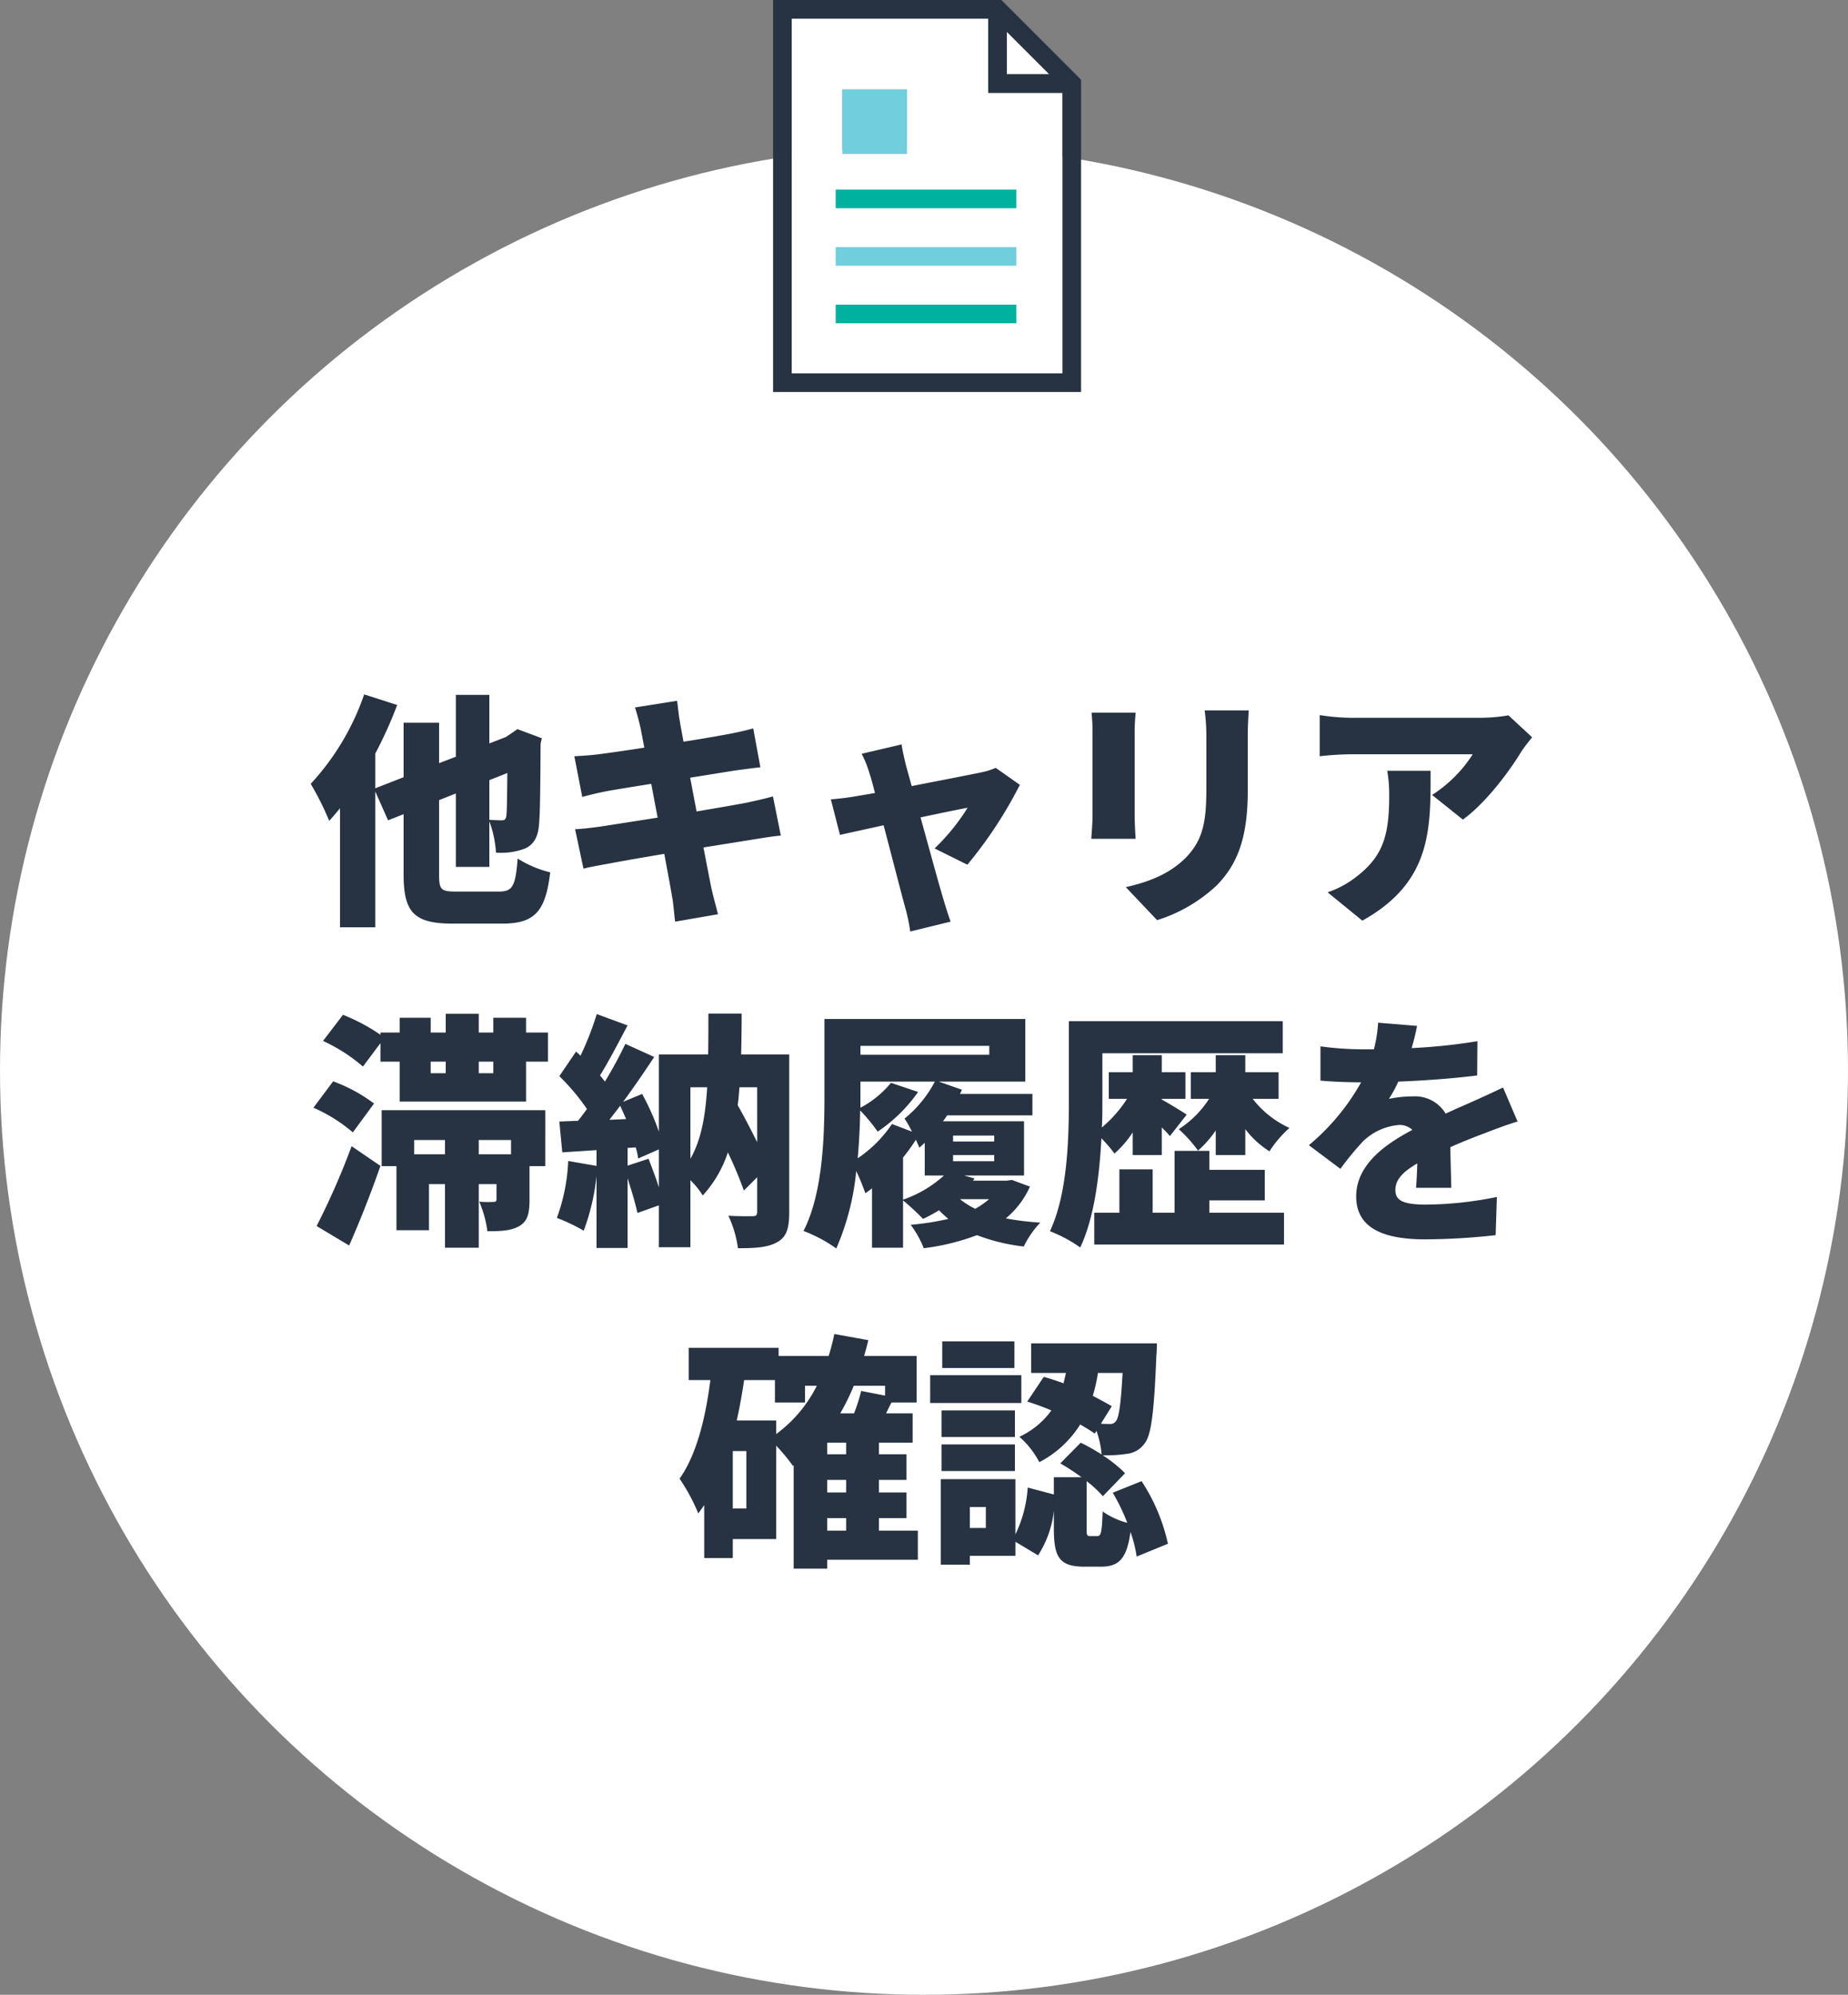
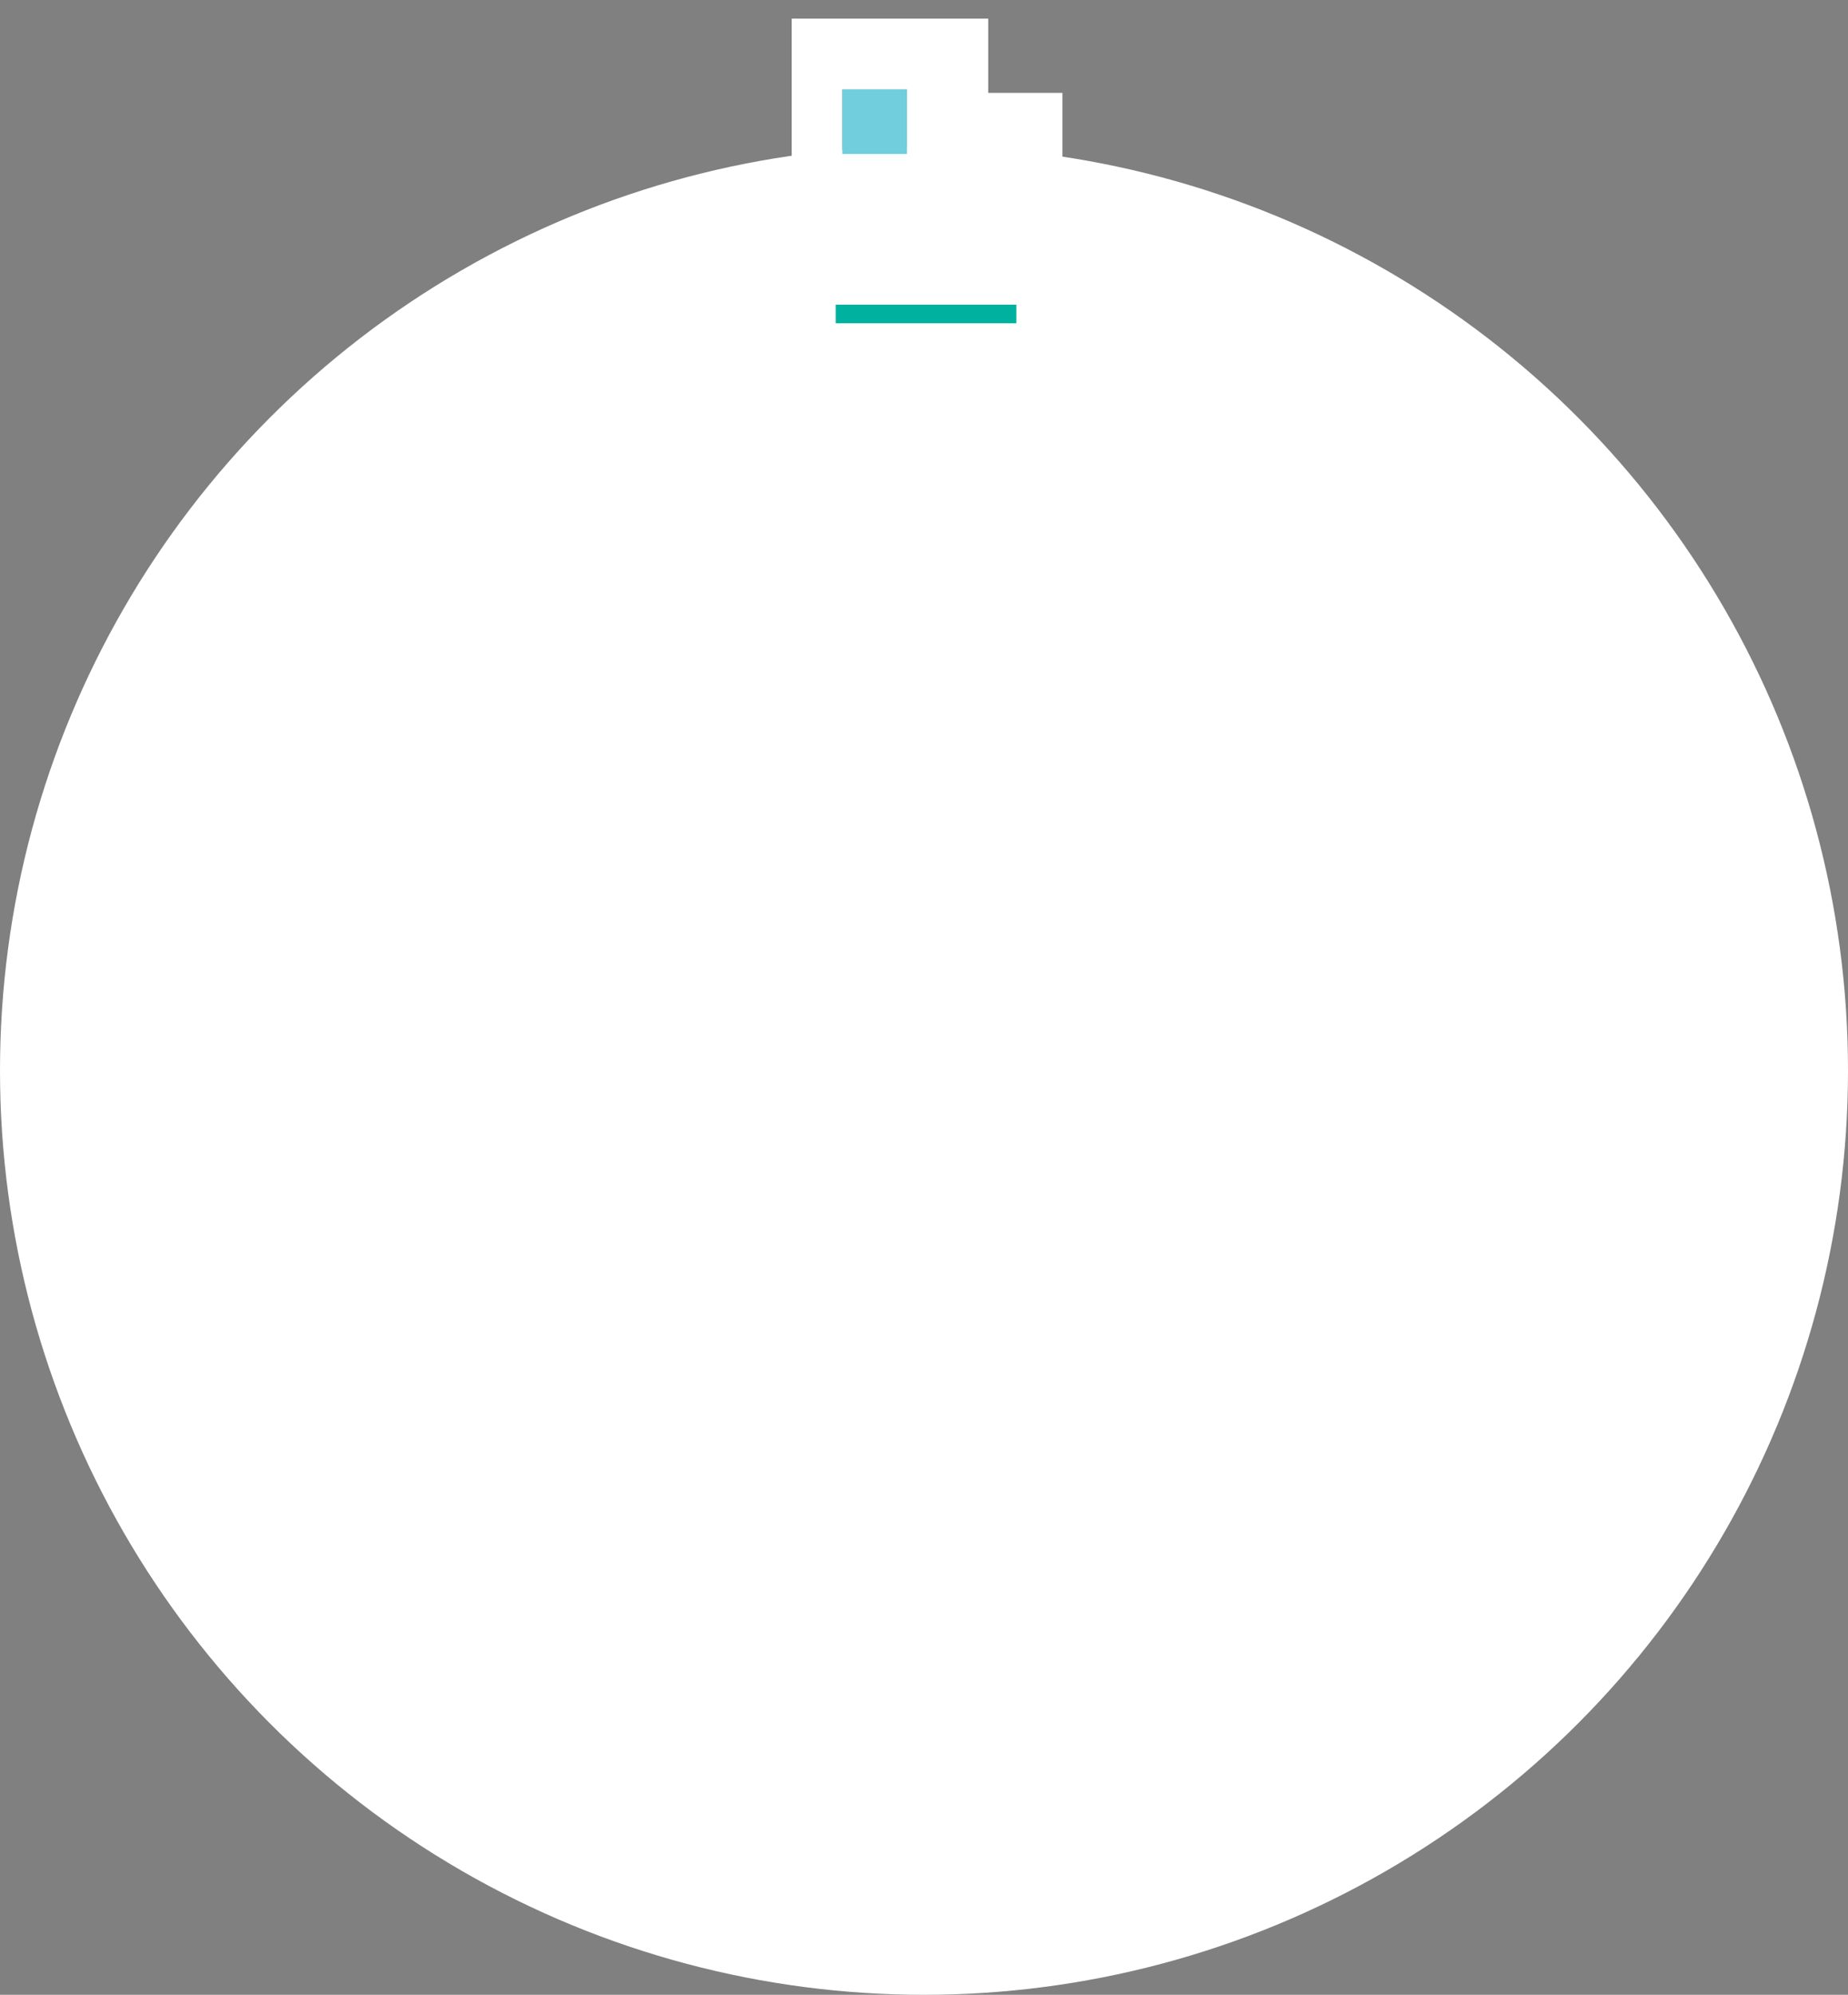
<svg xmlns="http://www.w3.org/2000/svg" width="300" height="323.729" viewBox="0 0 300 323.729">
  <rect x="0" y="0" width="300" height="323.729" fill="#808080" stroke="none" />
  <g transform="translate(-810 -6184.271)">
    <circle cx="150" cy="150" r="150" transform="translate(810 6208)" fill="#fff" />
-     <path d="M-67.64-21.28c-.04,4.52-.08,6.4-.16,6.92-.08.64-.32.76-.76.76-.4,0-1.28-.04-2-.08v-6.44ZM-75.92-2.04c-2.48,0-2.8-.28-2.8-2.76V-16.88L-76-17.96V-6.04h5.44v-7.4a17.976,17.976,0,0,1,1.08,5.08,10.814,10.814,0,0,0,4.84-.72c1.4-.72,2.04-1.96,2.16-4.08.16-1.72.2-6.04.24-12.88l.2-.88L-66-28.4l-1.04.72-.84.56-2.68,1.04v-7.88H-76v10.04l-2.72,1.04v-6.56h-5.76v8.84l-4.6,1.8v-5.64a68.423,68.423,0,0,0,3.56-7.88l-5.36-1.72a40.935,40.935,0,0,1-8.68,14.52,46.61,46.61,0,0,1,3,6c.6-.64,1.16-1.32,1.76-2.04V3.76h5.72V-18.28L-87-13.6l2.52-1v9.8c0,6.2,1.76,7.96,8,7.96h8c5.4,0,7.04-2.08,7.8-8.32A17.665,17.665,0,0,1-65.96-7.4c-.36,4.48-.8,5.36-3.08,5.36Zm51.4-15.44c-1.16.32-2.84.72-4.4,1.04-1.68.32-4.68.84-8,1.4l-1.04-5.48,7.24-1.16c1.28-.16,3.12-.44,4.16-.52l-1.16-6.32c-1.12.32-2.92.72-4.24.96-1.28.24-4,.72-7.08,1.2-.28-1.56-.52-2.76-.6-3.36-.2-1-.32-2.48-.44-3.28l-6.84,1.08c.32,1,.6,2,.88,3.2l.64,3.32c-3.28.52-6.16.92-7.44,1.08-1.24.16-2.52.24-3.92.32l1.28,6.6c1.36-.36,2.48-.64,3.92-.92,1.08-.2,3.96-.68,7.28-1.2l1.04,5.48c-3.76.6-7.16,1.12-8.92,1.4-1.36.2-3.36.44-4.48.48l1.36,6.4c.92-.24,2.44-.52,4.24-.84,1.64-.32,5.08-.92,8.88-1.56.56,3.04,1.04,5.56,1.24,6.8.24,1.2.32,2.64.52,4.2l6.96-1.2c-.36-1.4-.76-2.88-1.04-4.08-.28-1.36-.76-3.84-1.32-6.76,3.28-.52,6.24-1,8-1.28,1.52-.24,3.36-.56,4.56-.64ZM7.04-6.4a69.591,69.591,0,0,0,8.52-12.96l-3.92-2.76a10.918,10.918,0,0,1-2.28.72C7.68-21.04,2.72-20.08-2-19.16l-.96-3.48c-.24-1.04-.52-2.2-.68-3.28l-6.48,1.52a17.1,17.1,0,0,1,1.24,3.08c.28.84.6,2,.92,3.28-1.56.28-2.76.48-3.28.56-1.4.24-2.56.36-3.88.48l1.48,5.76c1.28-.28,4-.88,7.08-1.56C-5.16-7.52-3.68-1.72-3.04.6a27.361,27.361,0,0,1,.8,3.84l6.56-1.6C4,2,3.36-.08,3.16-.76,2.48-3,.92-8.72-.56-14.08c3.6-.76,6.72-1.4,7.64-1.56a34.08,34.08,0,0,1-5.36,6.6ZM27.2-31.08a30.9,30.9,0,0,1,.16,3.16v13.56c0,1.24-.16,2.96-.2,3.76h7.2c-.08-1.04-.16-2.72-.16-3.72v-13.6c0-1.44.08-2.16.16-3.16Zm18.36-.36a31.64,31.64,0,0,1,.28,4.32v8.28c0,5.52-.56,8.36-3.24,11.2-2.4,2.48-5.68,3.96-9.84,4.88L37.84,2.6a24.989,24.989,0,0,0,9.8-5.76c3.04-3.2,4.92-7.2,4.92-15.24v-8.72c0-1.76.08-3.12.16-4.32Zm29.64,9.8a22.78,22.78,0,0,1,.32,4c0,6.52-1,9.92-5.44,13.28a15.534,15.534,0,0,1-4.56,2.44l5.64,4.6C82.44-3.6,82.24-12.24,82.24-21.64Zm19.68-9a27.626,27.626,0,0,1-4.8.4H69.32a34.781,34.781,0,0,1-5.08-.44V-24a48.035,48.035,0,0,1,5.08-.32H89.08a21.736,21.736,0,0,1-6.6,6.6l5,4c3.6-2.6,7.4-7.6,9.44-10.96.4-.64,1.32-1.8,1.8-2.4ZM-93.32,55.4c1.8-4.08,3.56-8.56,5.08-12.92l-4.68-3.2A120.983,120.983,0,0,1-98.6,52.24Zm4.04-23.04a25.476,25.476,0,0,0-6.64-3.6l-3.2,4.28a25.473,25.473,0,0,1,6.4,4Zm11.52,5.92V40.6h-5V38.28Zm10.72,2.32h-5.24V38.28h5.24Zm-21,1.92h2.4v10.4h5.28V45.44h2.6V55.76h5.48V45.44h2.88v2.44c0,.36-.12.44-.48.44a15.727,15.727,0,0,1-2.32-.04,18.2,18.2,0,0,1,1.32,4.8c2.08,0,3.76-.04,5.12-.8,1.4-.76,1.72-2.08,1.72-4.28V42.52h2.56V33.44H-88.04Zm18.12-15.08h-2.36V25.56h2.36Zm-10.16-1.88h2.44v1.88h-2.44Zm15.48-4.72v-2.4h-5.32v2.4h-2.36V17.8h-5.36v3.04h-2.44v-2.4h-5.04v2.4h-3.12v.36a30.383,30.383,0,0,0-6.08-3.24l-3.24,4.24a27.446,27.446,0,0,1,6.48,4.16l2.84-3.8v3h3.12v6.48H-64.6V25.56h3.56V20.84Zm37.52,8.88v8.92c-.96-1.92-2.04-4.04-3.16-6,.12-.92.2-1.92.28-2.92Zm-10.84,0h2.72c-.28,4.64-.96,8.52-2.72,11.6Zm-10.2,12.72V39.56l1.32-.08a11.356,11.356,0,0,1,.4,1.8l3.36-1.48v6.16c-.48-1.52-1.12-3.2-1.68-4.64ZM-51.08,35c.56-.72,1.16-1.48,1.76-2.28.32.68.64,1.44.96,2.16Zm29.2-10.6h-7.8c.04-2.12.08-4.32.08-6.64H-35c0,2.32,0,4.56-.04,6.64h-8V36.92a39.653,39.653,0,0,0-2.72-6.12l-3.08,1.28c1.76-2.4,3.52-4.96,5.04-7.28l-4.68-2.12A68.054,68.054,0,0,1-51.8,28.8c-.24-.32-.52-.68-.8-1,1.4-2.24,3-5.32,4.48-8.12l-5-1.84a49.939,49.939,0,0,1-2.64,6.76l-.72-.68-2.72,4a35.094,35.094,0,0,1,4.48,5.32q-.72,1.02-1.44,1.92l-3.04.12.48,5,5.56-.36v2.56l-4.6-.8a30.25,30.25,0,0,1-1.84,9.24A29.219,29.219,0,0,1-55.24,53a36.313,36.313,0,0,0,2.08-8.88V55.8h5.04V44.48c.64,2,1.28,4.12,1.6,5.64l3.48-1.24v6.8h5.12V44.8a12.935,12.935,0,0,1,2,2.48,19.119,19.119,0,0,0,4.08-7,66.276,66.276,0,0,1,2.6,6.2l2.16-2.16v5.6c0,.56-.2.72-.72.72-.56,0-2.44.04-3.96-.08a18.155,18.155,0,0,1,1.56,5.28c2.84,0,4.88-.12,6.4-1,1.52-.84,1.92-2.32,1.92-4.8ZM10.56,47.88a13.822,13.822,0,0,1-2.24,1.56,12.5,12.5,0,0,1-2.48-1.56ZM-3.4,41.12a32.445,32.445,0,0,0,2.08-2.88c.24.52.44.96.56,1.28.28-.24.6-.52.88-.8v5.32H3.24A19.222,19.222,0,0,1-3.4,47.96ZM-5.36,29a16.15,16.15,0,0,1-4.96,4.04V28.8H1.76a19.056,19.056,0,0,1-4.92,6,15.994,15.994,0,0,1,1.2,2.12L-5.2,35.68a20.426,20.426,0,0,1-5.56,5.56c.24-2.72.36-5.36.4-7.76a28.53,28.53,0,0,1,2.84,3.44A25.087,25.087,0,0,0-.96,30.48ZM10.6,23v1.44H-10.32V23ZM4.72,40.72H11.4v1H4.72Zm0-3.16H11.4v.96H4.72Zm9.56,7.2-.88.12H7.96l.24-.36-1.68-.48h9.72v-8.8H3.08c.24-.32.48-.64.68-.96H17.6V30.8H5.84l.32-.68L2.4,28.8H16.44V18.64h-32.6V30.92c0,6.44-.2,15.88-3.4,22.12a23.3,23.3,0,0,1,5.32,2.84A41.277,41.277,0,0,0-11,43.32a36.839,36.839,0,0,1,1.48,3.6c.36-.24.72-.52,1.08-.8v9.64H-3.4V48.08a39.853,39.853,0,0,1,3.24,3,23.347,23.347,0,0,0,2.6-1.4,17.037,17.037,0,0,0,1.52,1.4,43.666,43.666,0,0,1-6.12.96,16.16,16.16,0,0,1,2.12,3.8A37.431,37.431,0,0,0,8.6,53.72a30.675,30.675,0,0,0,7.6,1.84,15.273,15.273,0,0,1,2.68-3.88,45.656,45.656,0,0,1-5.6-.68,14.161,14.161,0,0,0,3.92-5.16Zm19.6-4.04H38.6V36.24c.52.52,1,1,1.32,1.4l2.72-3.48c-.64-.44-3.04-1.92-4.04-2.44V31.6h3.84V27.28H38.6V24.52H33.88v2.76H30V31.6h2.96a20.726,20.726,0,0,1-4.08,4.64c.08-1.64.08-3.2.08-4.6V24.2H58.24V19H23.52V31.64c0,6.32-.2,15.36-3.08,21.44a22.263,22.263,0,0,1,4.92,2.64c2.28-4.8,3.12-11.64,3.44-17.72a22.021,22.021,0,0,1,2.12,2.48,17.03,17.03,0,0,0,2.96-3.44Zm12.44,7.36h9V43.12h-9V40.04H40.68V50.08H37.12V43.04h-5.4v7.04H27.64v5.16h30.8V50.08H46.32ZM57.56,31.6V27.28h-5.4V24.52h-4.8v2.76H43.32V31.6h2.96a16.475,16.475,0,0,1-4.92,4.92A21.549,21.549,0,0,1,44.48,40a16.732,16.732,0,0,0,2.88-3.28v4h4.8v-4.2a15.063,15.063,0,0,0,3.92,3.6,18.51,18.51,0,0,1,3.24-3.8,15.965,15.965,0,0,1-5.96-4.72ZM85.6,46.04c-.04-1.76-.12-4.44-.16-6.6,2.08-.92,4-1.68,5.52-2.24,1.52-.6,4-1.52,5.4-1.92L94,29.76c-1.68.8-3.32,1.56-5.04,2.32-1.4.64-2.68,1.16-4.28,1.92a5.762,5.762,0,0,0-5.28-2.8,19.072,19.072,0,0,0-3.92.4A22.589,22.589,0,0,0,77,28.8c4.24-.16,9.08-.52,12.8-1l.04-5.56a90.966,90.966,0,0,1-10.68,1.12,34.762,34.762,0,0,0,.88-3.6l-6.32-.52a23.1,23.1,0,0,1-.68,4.32H71.48a51.484,51.484,0,0,1-7.12-.48v5.56c2.08.2,4.96.28,6.6.28a36.421,36.421,0,0,1-8.48,10.2l5.12,3.84a48.146,48.146,0,0,1,3.68-4.48,9.51,9.51,0,0,1,5.84-2.64,2.976,2.976,0,0,1,2.16.8c-4.4,2.32-9.12,5.64-9.12,10.8,0,5.28,4.68,6.96,11.2,6.96a106.6,106.6,0,0,0,11.44-.68l.2-6.2a59.029,59.029,0,0,1-11.52,1.24c-3.72,0-4.96-.68-4.96-2.36,0-1.6,1.08-2.88,3.56-4.32-.04,1.48-.12,2.96-.2,3.96ZM-15.72,99.64h3.08v2.04h-3.08ZM-24,83.8h-6.4c.48-2.16.88-4.36,1.2-6.56h5v3.64h4.88V78.16h1.92A21.784,21.784,0,0,1-24,86Zm-4.84,14.28h-2.2V88.76h2.2ZM-6.32,78.16v1.6L-10.2,79a27,27,0,0,1-1.16,3.64H-13.6a35.859,35.859,0,0,0,2.2-4.48Zm-6.32,11.12h-3.08V87.4h3.08Zm0,6.2h-3.08V93.44h3.08ZM-1,101.68H-7.32V99.64h4.48V95.48H-7.32V93.44h4.48V89.28H-7.32V87.4h5.48V82.64H-6.16c.28-.56.56-1.16.88-1.76H-1.2V73.32H-9.72c.24-.84.48-1.68.68-2.56l-5.52-1a33.11,33.11,0,0,1-.92,3.56H-23.6V72H-38.2v5.24h3.52c-.8,6.28-2.28,12.16-5,16a31.06,31.06,0,0,1,3.04,5.64c.32-.44.64-.88.96-1.36v8.6h4.64v-3.08H-24V87.88a30.594,30.594,0,0,1,2.72,3.28l.12-.08v16.76h5.44V106.4H-1ZM14.68,70.96H2.96v4.32H14.68Zm1.12,5.48H1v4.52H15.8Zm-1.04,5.72H2.84v4.32H14.76ZM2.84,92H14.76V87.68H2.84Zm7.2,9.24H7.44v-3.4h2.6Zm22.2-25.16c-.28,5.08-.6,7.16-1.04,7.76a1.164,1.164,0,0,1-1.16.52c-.36,0-.8,0-1.32-.04l1.76-2.84c-.88-.52-1.92-1.08-3.08-1.68a27.942,27.942,0,0,0,.84-3.72ZM39.6,103.8a30.292,30.292,0,0,0-4.28-10.16l-4.68,1.88A32.364,32.364,0,0,1,33,100.4a12.363,12.363,0,0,1-4-1.84c-.12,3.52-.28,4-.88,4H27c-.56,0-.6-.12-.6-1.32v-7.6a18.021,18.021,0,0,1,2.64,2.44l3.6-3.72A21.019,21.019,0,0,0,29,89.44a21.967,21.967,0,0,0,4-.24,4.028,4.028,0,0,0,2.84-1.72c1.08-1.36,1.52-5.24,1.88-14.16.08-.64.08-2.04.08-2.04H17.4v4.8h5.64c-.12.56-.24,1.12-.4,1.68-1.08-.4-2.16-.76-3.2-1.04l-2.68,4c1.24.4,2.6.88,3.92,1.44a13.2,13.2,0,0,1-5.2,4.28,14.082,14.082,0,0,1,3.24,4.12,17.107,17.107,0,0,0,6.64-6.12c.88.52,1.68,1,2.36,1.48l.28-.44a15.443,15.443,0,0,1,.84,3.84,32.9,32.9,0,0,0-3.4-1.92l-3.32,3.36A33.533,33.533,0,0,1,25.56,93H21.08v2.8l-4.24-1.12a20.608,20.608,0,0,1-2,7.6V93.32H2.72V107.2H7.44v-1.44h7.4v-2.28l3.68,2.2a16.587,16.587,0,0,0,2.56-7.24v2.88c0,4.6.84,6.2,4.96,6.2h2.68c2.84,0,4.2-1.2,4.8-5.64a20.109,20.109,0,0,1,1,4Z" transform="translate(960 6331)" fill="#273343" />
    <g transform="translate(935.5 6184.271)">
      <path d="M53.949,22.049H41.9V10H10V67.563H53.949ZM18.221,21.48H28.705V31.964H18.221ZM46.457,57.927V59.44H17.137V56.415h29.32Zm0-9.337V50.1H17.137V47.078h29.32Zm0-9.337v1.513H17.137V37.741h29.32Z" transform="translate(-6.975 -6.975)" fill="#fff" />
-       <path d="M125.441,23.956h6.884l-6.884-6.884Z" transform="translate(-87.49 -11.907)" fill="#fff" />
-       <path d="M37.951,5.165l6.885,6.884H37.951ZM3.025,3.025h31.9V15.075H46.975V60.589H3.025ZM0,0V63.614H50V12.935L37.065,0Z" fill="#273343" />
-       <path d="M33.591,104.719h29.32v-3.025H33.591Z" transform="translate(-23.429 -70.927)" fill="#00b19f" />
-       <path d="M33.591,135.581h29.32v-3.025H33.591Z" transform="translate(-23.429 -92.452)" fill="#71cedd" />
      <path d="M33.591,166.443h29.32v-3.025H33.591Z" transform="translate(-23.429 -113.978)" fill="#00b19f" />
      <rect width="10.484" height="10.484" transform="translate(11.246 14.505)" fill="#71cedd" />
    </g>
  </g>
</svg>